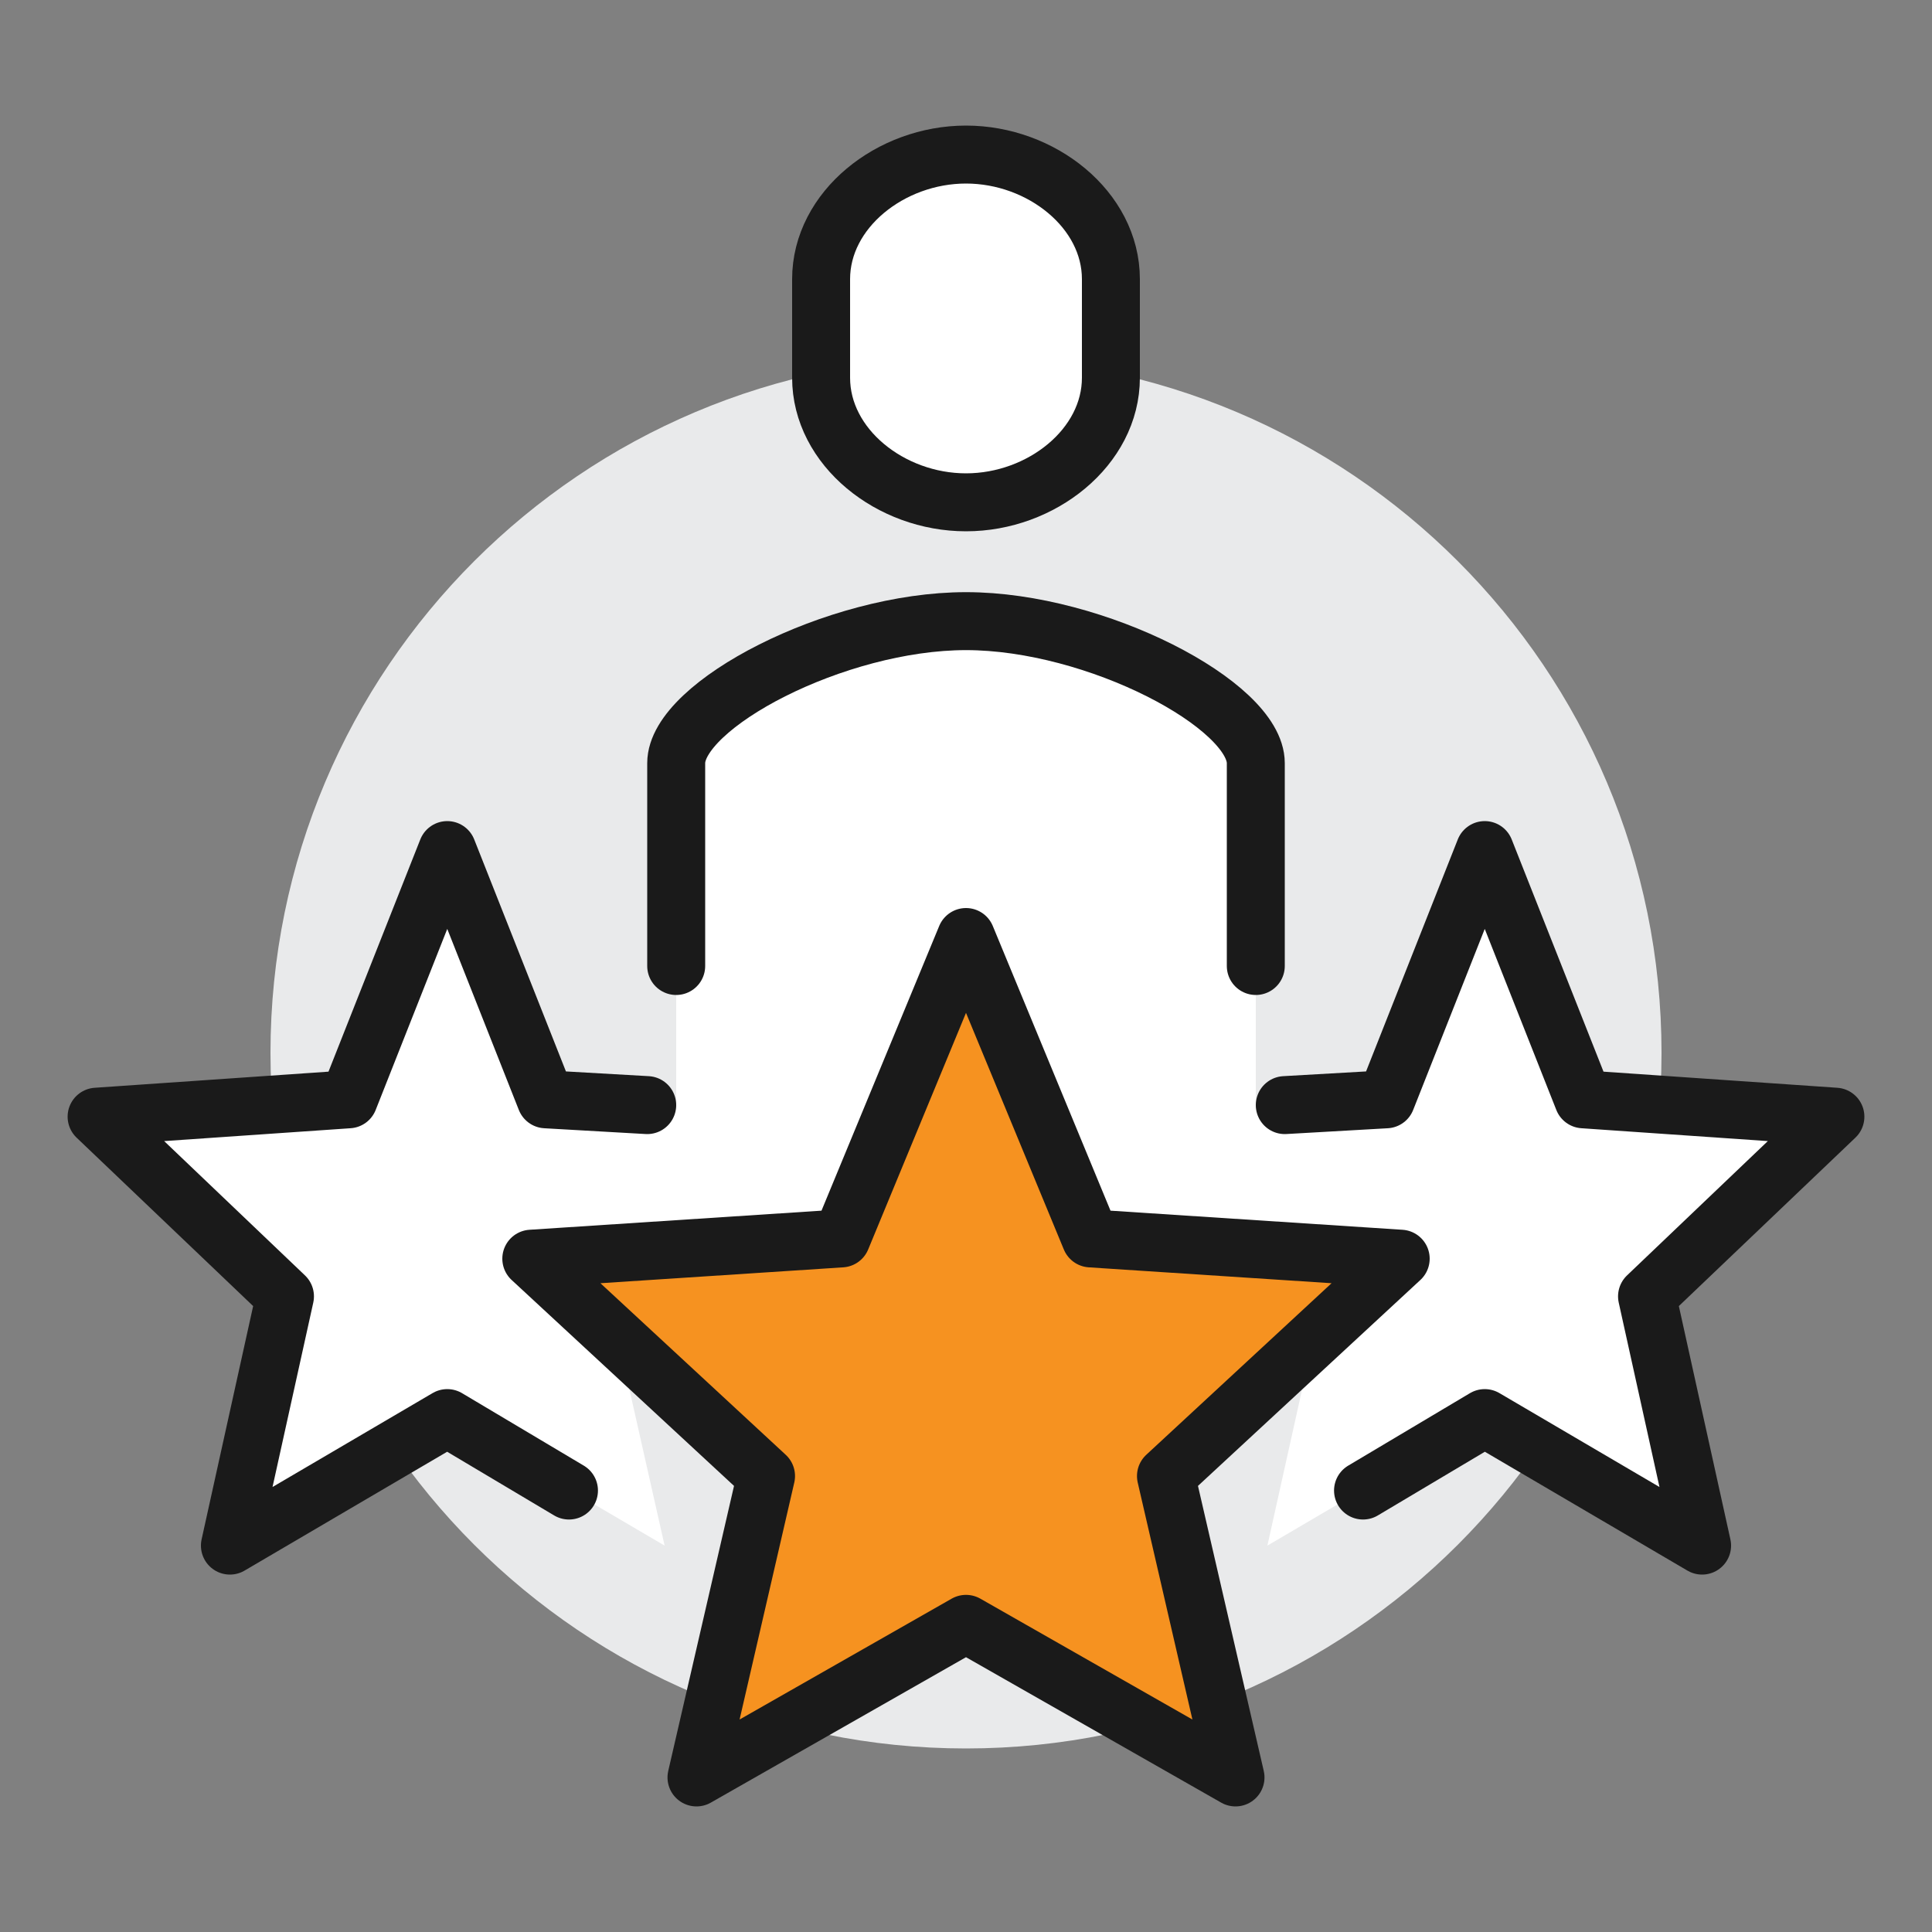
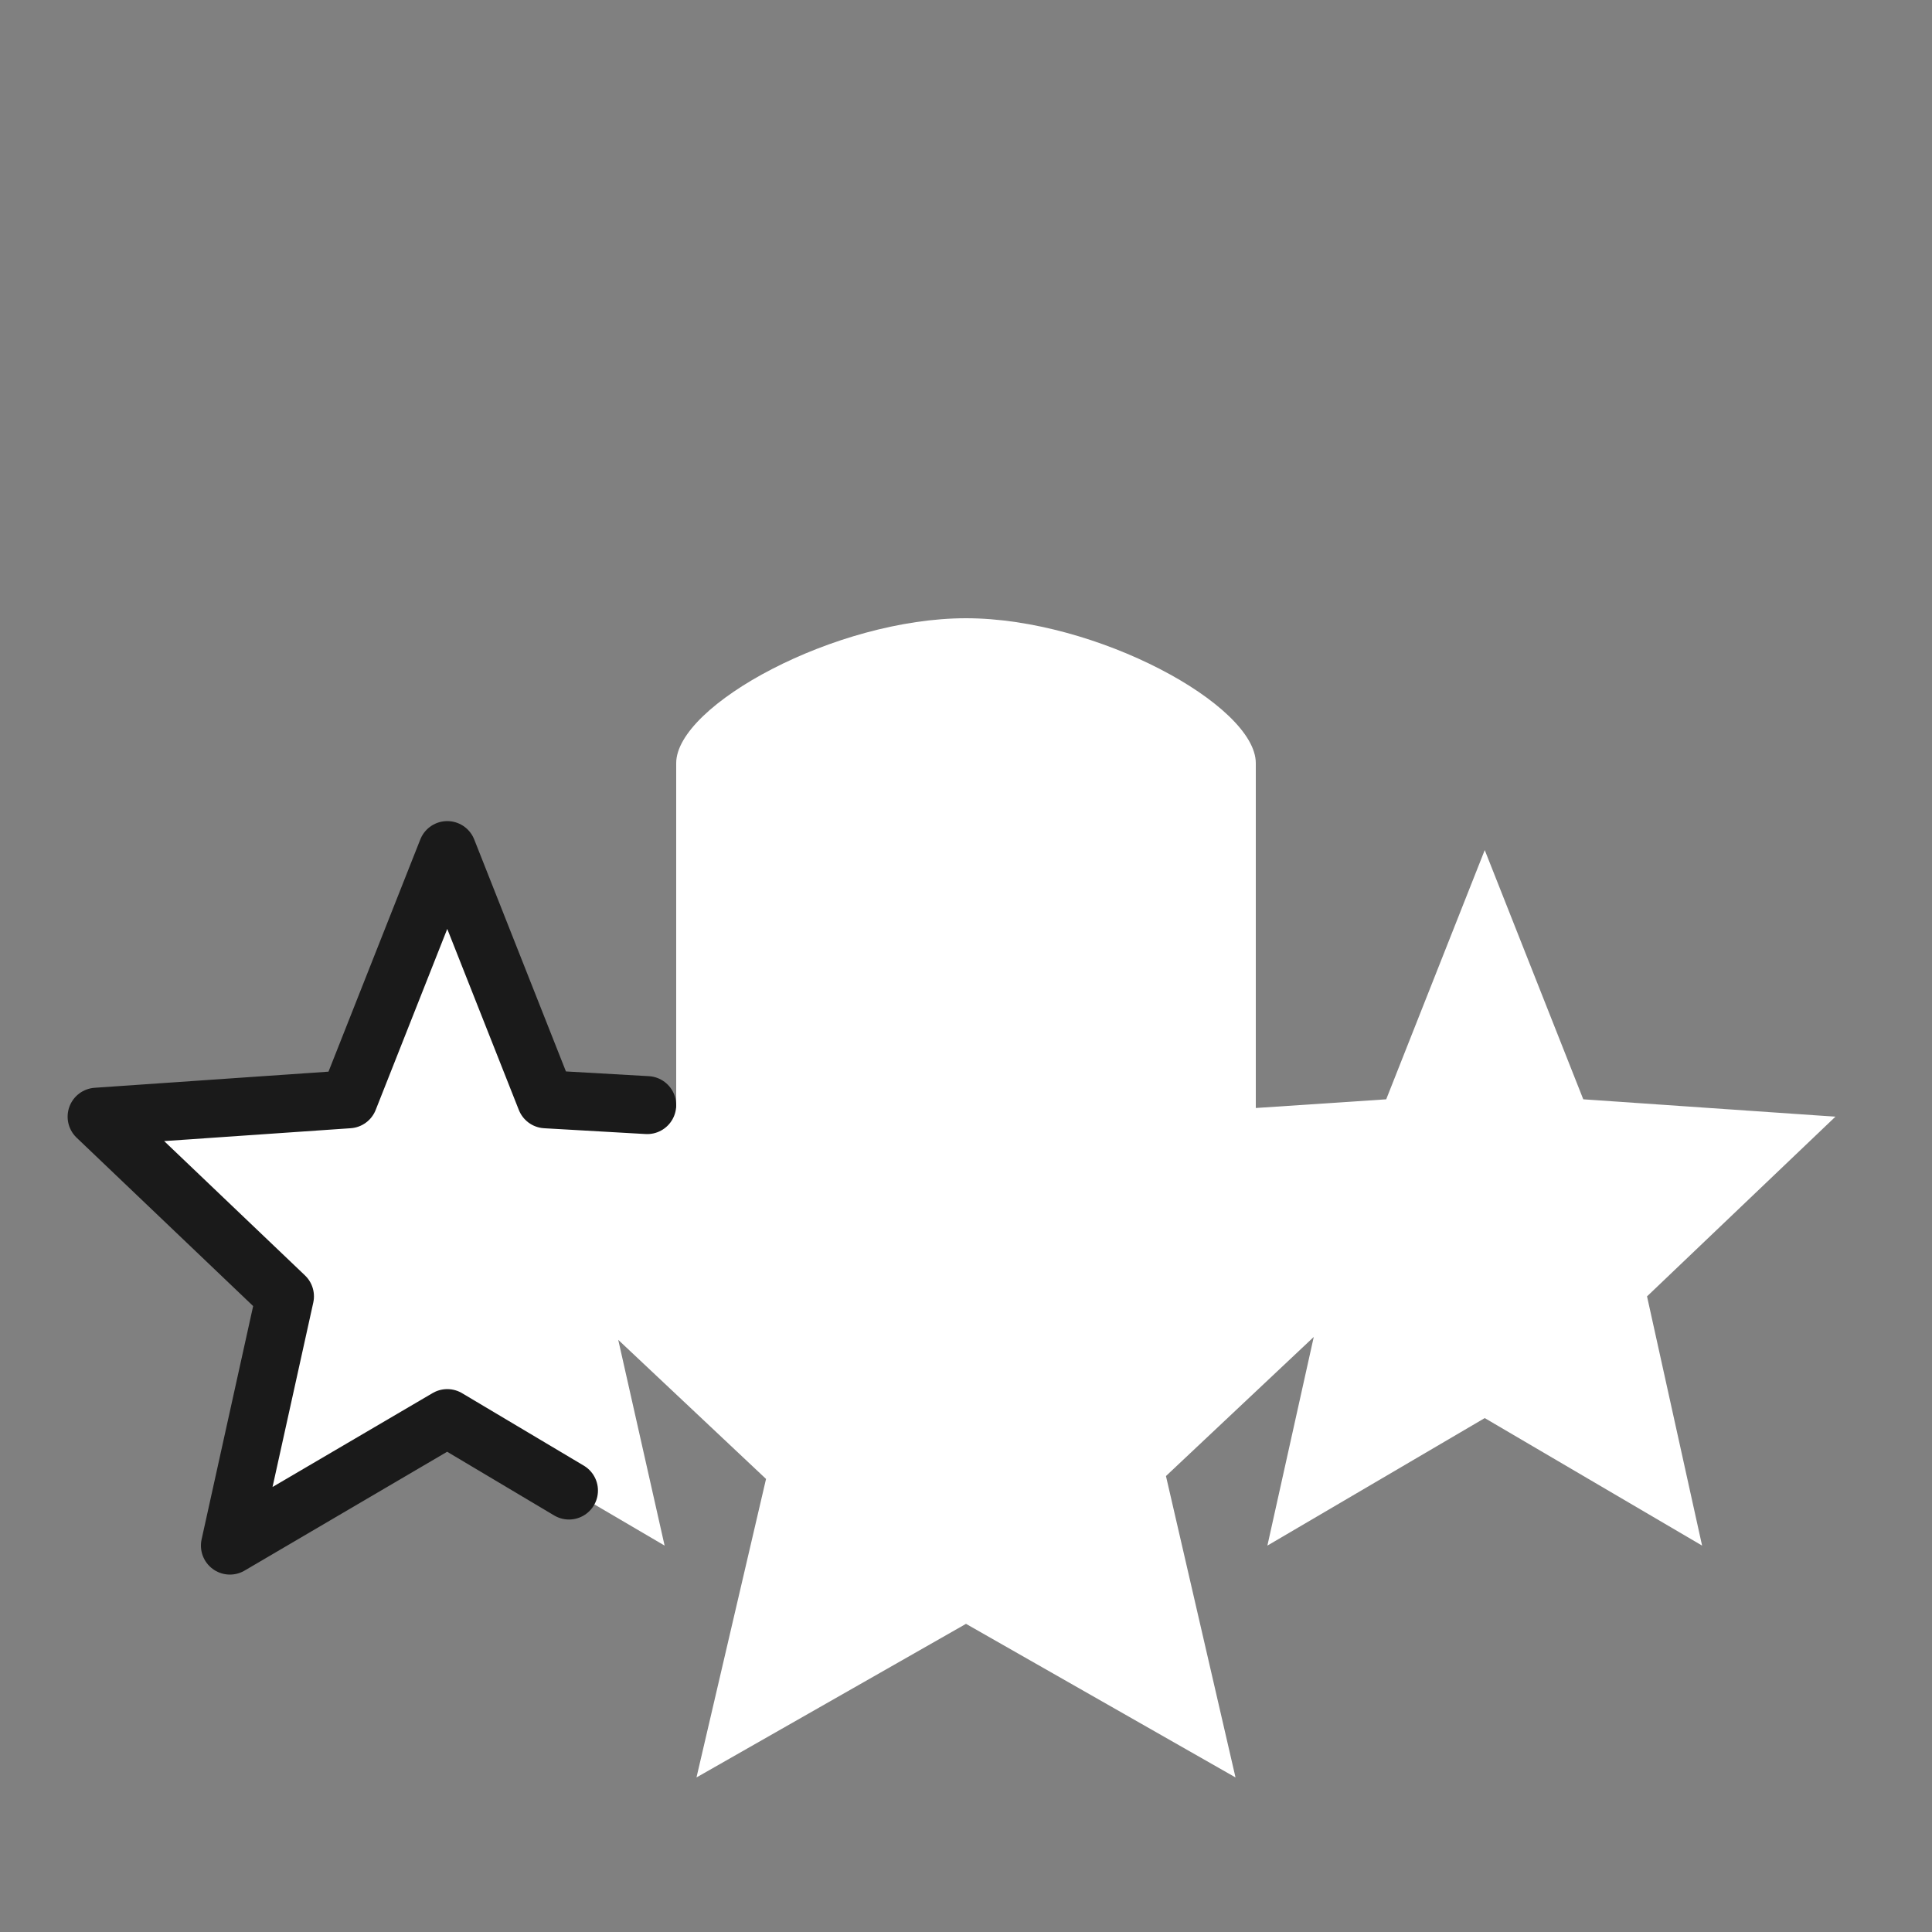
<svg xmlns="http://www.w3.org/2000/svg" width="100" height="100" viewBox="0 0 100 100" fill="none">
  <rect x="0" y="0" width="100" height="100" fill="#808080" stroke="none" />
-   <path d="M50 90.5C69.882 90.5 86 74.382 86 54.5C86 34.618 69.882 18.5 50 18.5C30.118 18.5 14 34.618 14 54.5C14 74.382 30.118 90.5 50 90.5Z" fill="#E9EAEB" />
  <path d="M95 57.8L81.95 56.9L76.85 44L71.75 56.9L65 57.35V39.5C65 36.5 56.75 32 50 32C43.25 32 35 36.5 35 39.5V57.35L28.25 56.9L23.15 44L18.05 56.9L5 57.8L14.75 67.1L11.9 80L23.15 73.4L34.4 80L32 69.35L39.65 76.55L36.05 92L50 84.05L63.95 92L60.35 76.4L68 69.2L65.6 80L76.85 73.4L88.1 80L85.25 67.1L95 57.8Z" fill="white" />
-   <path d="M50 48.5L56.45 64.1L72.5 65.15L60.35 76.4L63.95 92L50 84.05L36.05 92L39.65 76.4L27.5 65.15L43.55 64.1L50 48.5Z" fill="#F69220" stroke="#1A1A1A" stroke-width="3" stroke-miterlimit="10" stroke-linejoin="round" />
  <path d="M33.5 57.2L28.25 56.9L23.15 44L18.05 56.9L5 57.8L14.75 67.1L11.9 80L23.15 73.4L29.45 77.15" stroke="#1A1A1A" stroke-width="3" stroke-miterlimit="10" stroke-linecap="round" stroke-linejoin="round" />
-   <path d="M66.5 57.2L71.75 56.9L76.85 44L81.95 56.9L95 57.8L85.25 67.1L88.1 80L76.85 73.4L70.55 77.15" stroke="#1A1A1A" stroke-width="3" stroke-miterlimit="10" stroke-linecap="round" stroke-linejoin="round" />
-   <path d="M65 50V39.5C65 36.5 56.75 32.15 50 32.15C43.25 32.15 35 36.5 35 39.5V50" stroke="#1A1A1A" stroke-width="3" stroke-miterlimit="10" stroke-linecap="round" />
-   <path d="M50 8C46.1 8 42.5 10.85 42.5 14.45V19.55C42.5 23.15 46.1 26 50 26C53.9 26 57.5 23.15 57.5 19.55V14.45C57.5 10.85 53.9 8 50 8Z" fill="white" stroke="#1A1A1A" stroke-width="3" stroke-miterlimit="10" />
</svg>